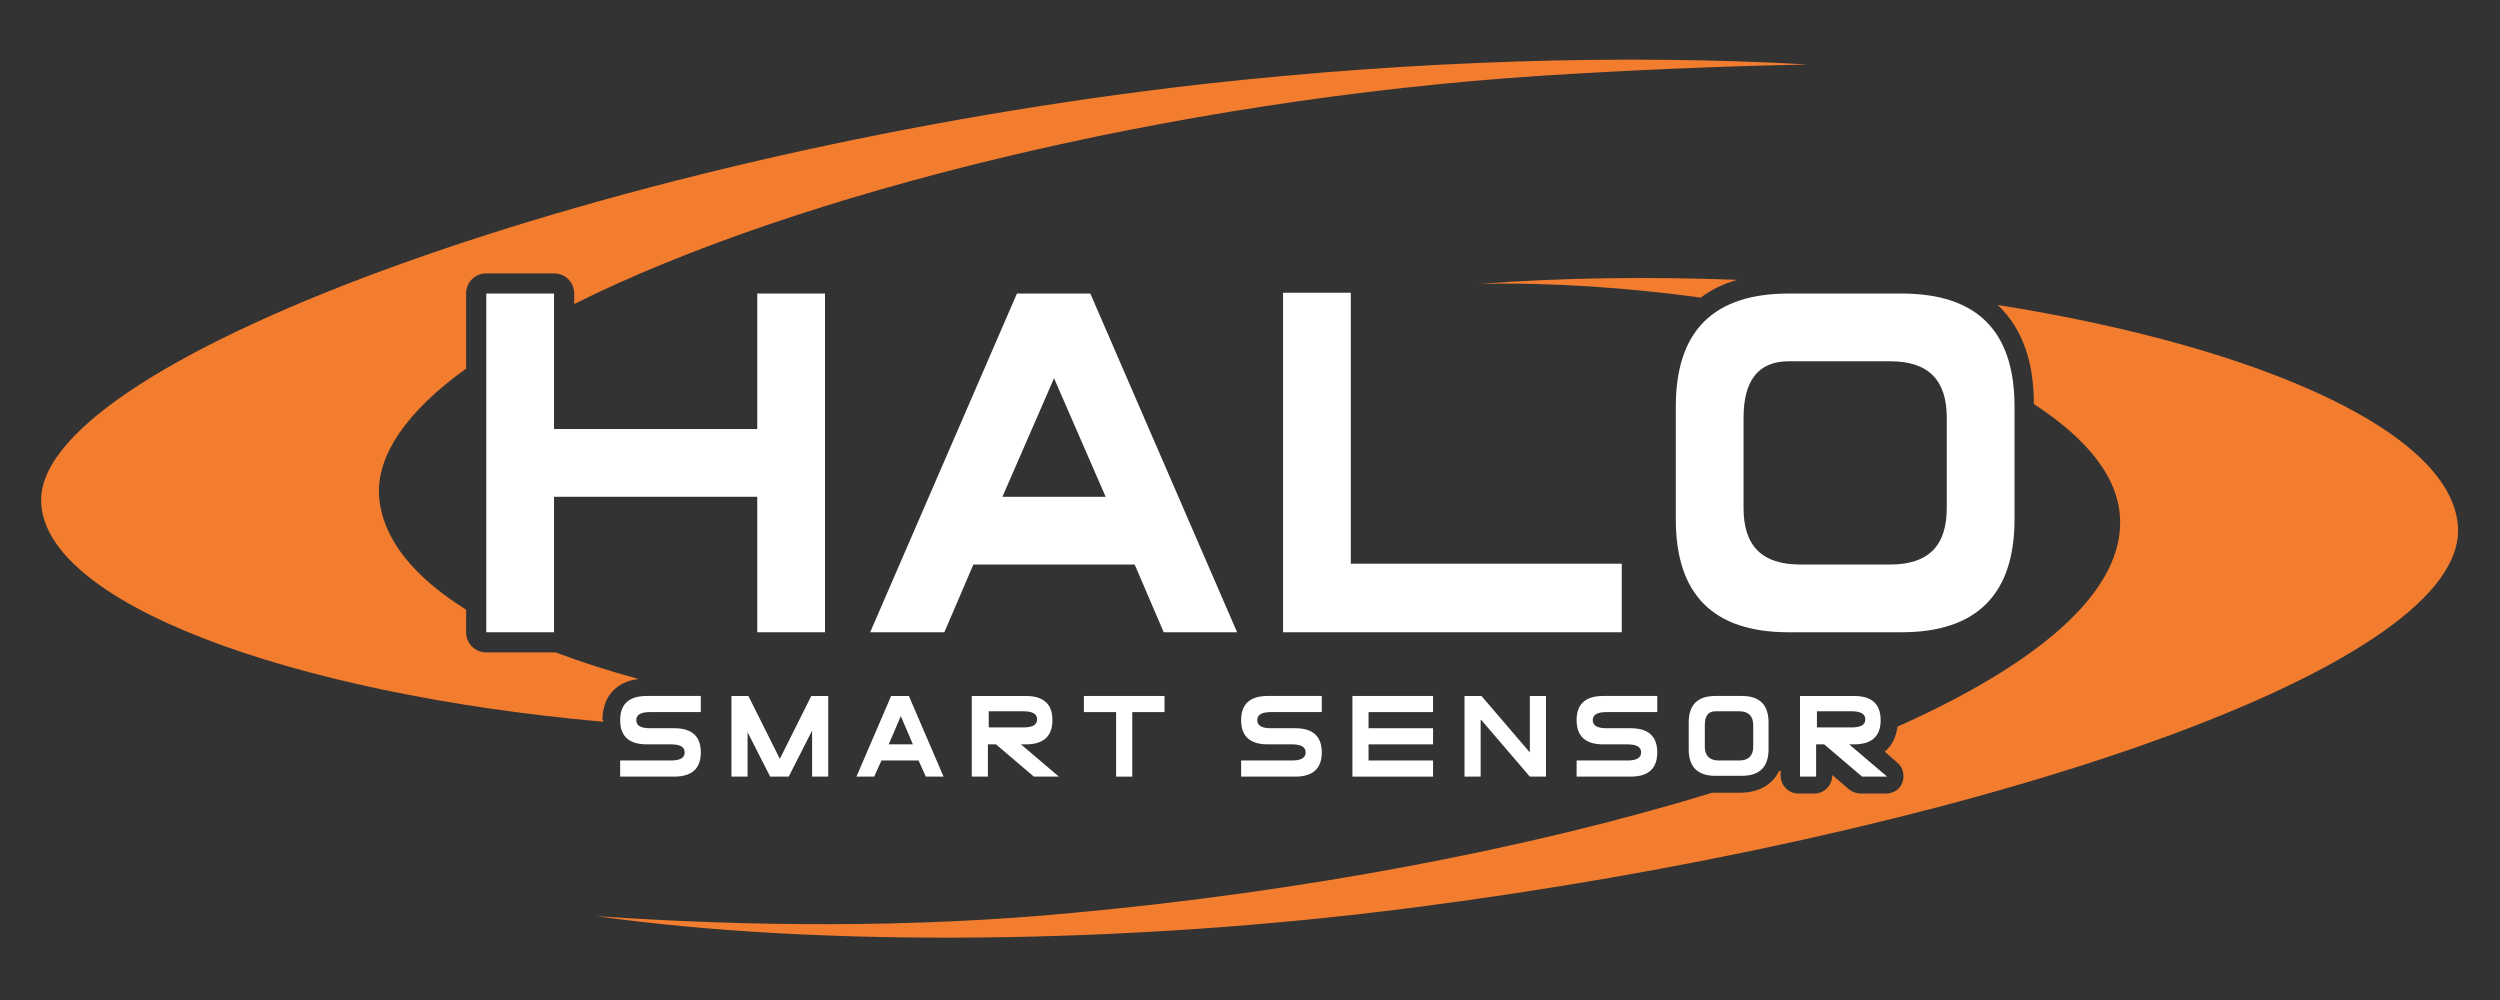
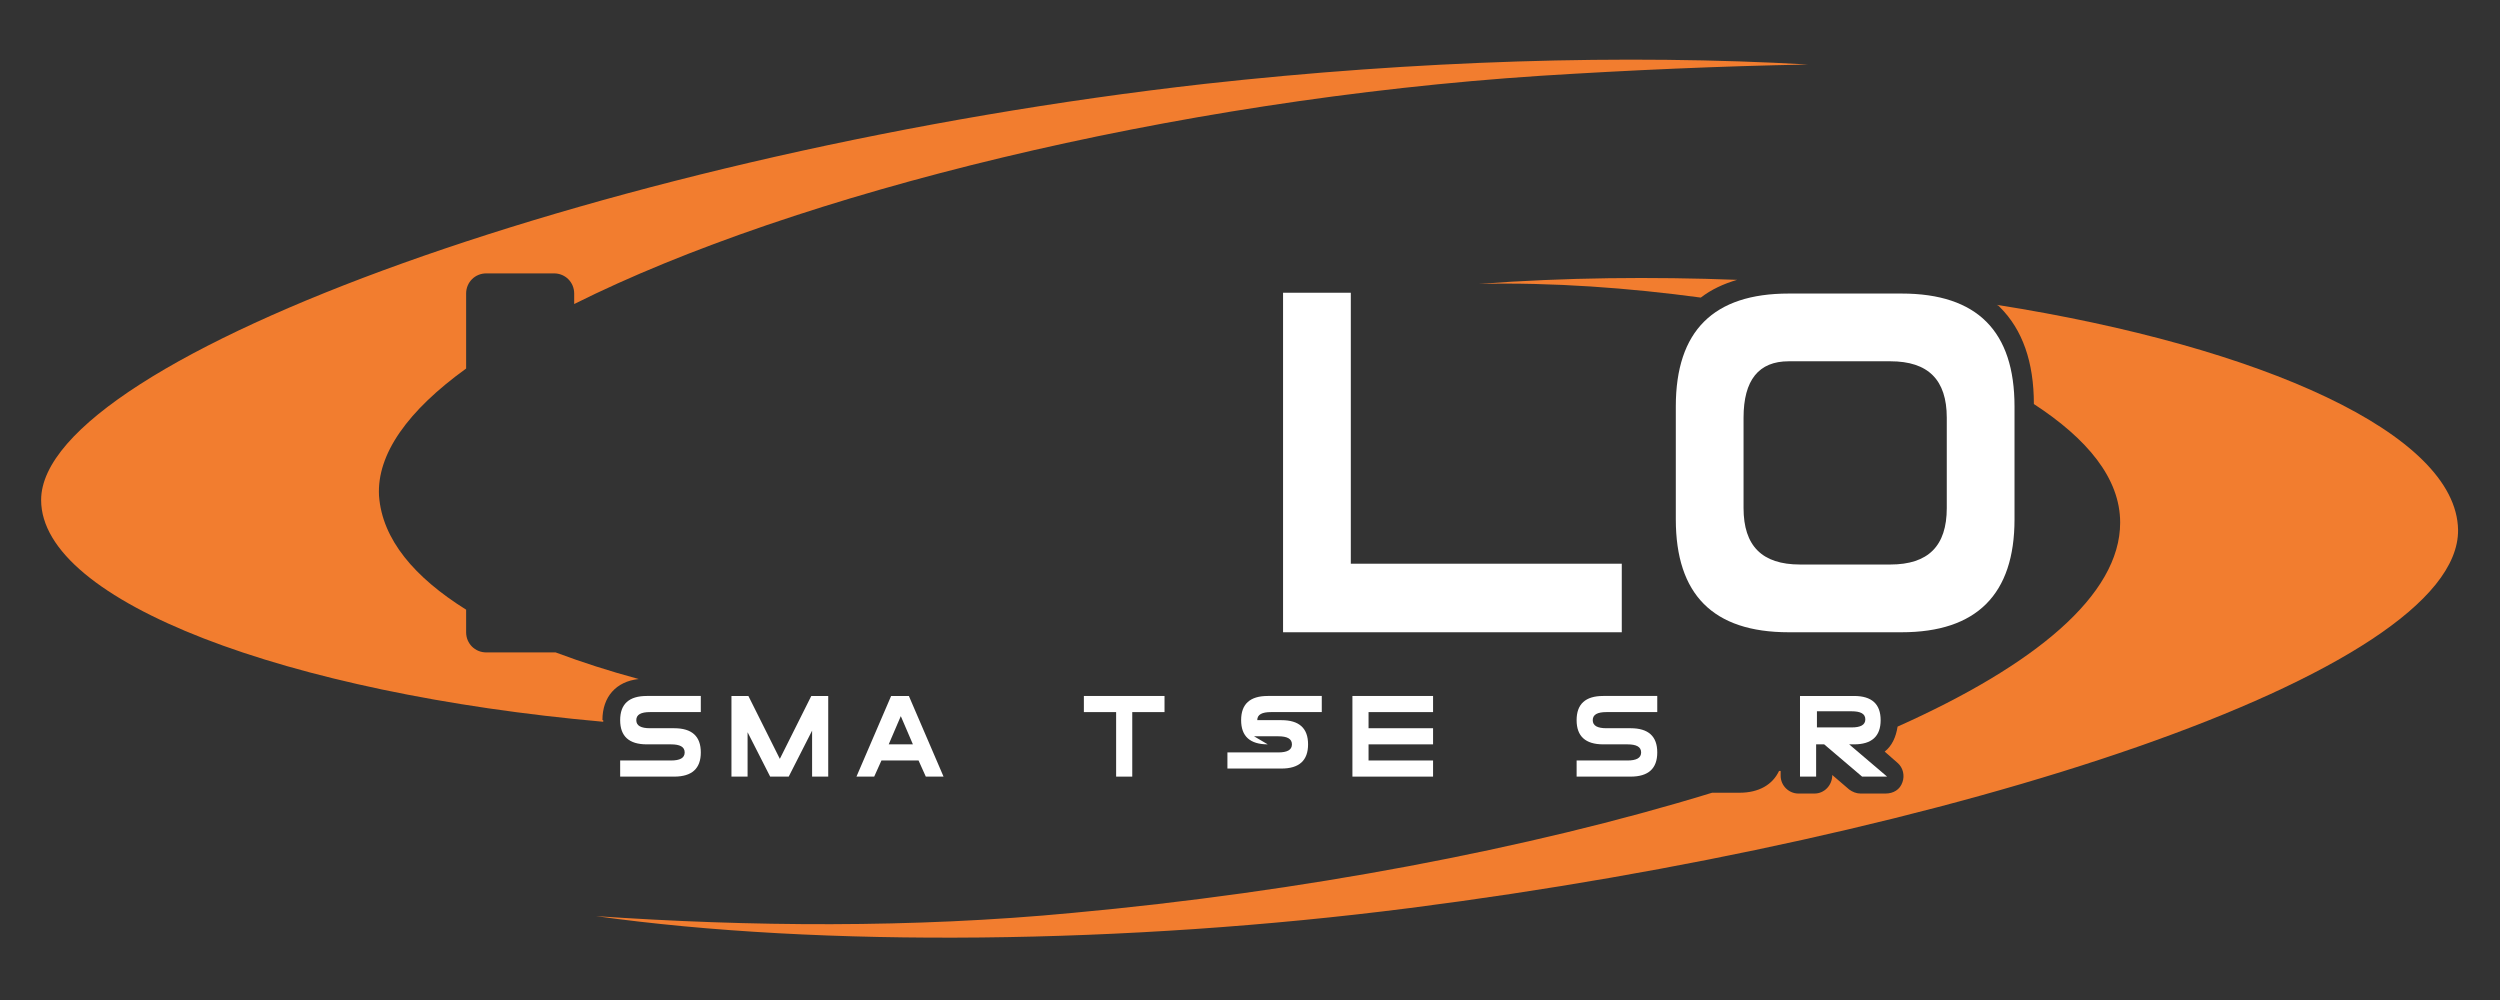
<svg xmlns="http://www.w3.org/2000/svg" version="1.1" viewBox="0 0 310 124">
  <rect x="0" y="0" width="310" height="124" fill="#333333" stroke="none" />
  <defs>
    <style>
      .cls-1 {
        fill: #fff;
      }

      .cls-2 {
        fill: #f27d2f;
      }
    </style>
  </defs>
  <g>
    <g id="Layer_1">
      <g id="Layer_1-2" data-name="Layer_1">
        <g>
          <path class="cls-2" d="M74.7,89.3c0-2.9,1.7-4.8,4.5-5.1-3.7-1-7.1-2.1-10.3-3.3h-8.6c-1.4,0-2.5-1.1-2.5-2.5v-2.8c-6.4-4-10.4-8.7-10.8-14.1-.3-5.2,3.6-10.6,10.8-15.8v-9.3c0-1.4,1.1-2.5,2.5-2.5h8.4c1.4,0,2.5,1.1,2.5,2.5v1.3c27.4-13.7,74.2-25.3,119.8-28.3,11.1-.7,22.3-1.2,33.2-1.4-22.6-1.3-48.6-.5-74.8,2.4C76.6,18.6,5.1,44.3,5.1,62c0,12.6,30.5,24,69.7,27.5v-.2h0Z" />
          <path class="cls-2" d="M183.4,35.2h0c9.2-.2,18.6.5,27.5,1.7,1.3-1,2.8-1.7,4.5-2.2-10.5-.4-21.3-.3-32,.5Z" />
          <path class="cls-2" d="M247.8,37.9c0,0,.2.2.2.2,2.8,2.8,4.2,6.8,4.2,12,6.6,4.3,10.7,9.2,10.7,14.7,0,9-10.6,17.7-27.6,25.3-.2,1.3-.7,2.4-1.6,3.1l1.6,1.4c.7.6.9,1.6.6,2.4-.3.9-1.1,1.4-2.1,1.4h-3.1c-.5,0-1-.2-1.4-.5l-2.1-1.8h0c0,1.3-1,2.3-2.2,2.3h-2c-1.2,0-2.2-1-2.2-2.2v-.6c0,0,0,0-.2,0-.8,1.7-2.5,2.7-4.9,2.7h-3.4c-22.8,7-51,12.3-79.3,14.9-19.9,1.9-40.2,1.7-59.1.4,27.9,3.9,65.8,3.5,100.9-1,67.2-8.6,130.2-29.1,130-46.9-.2-11.9-24.3-22.7-57.2-27.9h0Z" />
        </g>
        <g>
-           <path class="cls-1" d="M93.9,53.2v-16.8h8.4v42h-8.4v-16.8h-25.2v16.8h-8.4v-42h8.4v16.8h25.2Z" />
-           <path class="cls-1" d="M120.7,70l-3.6,8.4h-9.2l18.2-42h9.1l18.2,42h-9.1l-3.6-8.4h-20ZM137.1,61.6l-6.4-14.7-6.4,14.7h12.7Z" />
          <path class="cls-1" d="M201.1,70v8.4h-42v-42.1h8.4v33.6h33.6Z" />
          <path class="cls-1" d="M235.8,78.4h-14c-9.4,0-14-4.7-14-14v-14c0-9.4,4.7-14,14-14h14c9.4,0,14,4.7,14,14v14c0,9.3-4.7,14-14,14ZM234.4,70c4.7,0,7-2.3,7-7v-11.2c0-4.7-2.3-7-7-7h-12.6c-3.7,0-5.6,2.3-5.6,7v11.2c0,4.7,2.3,7,7,7h11.2Z" />
        </g>
        <g>
          <path class="cls-1" d="M80.2,92.3c-2.2,0-3.3-1-3.3-3s1.1-3,3.3-3h6.7v2h-6.3c-1.1,0-1.7.3-1.7,1s.6,1,1.7,1h3c2.2,0,3.3,1,3.3,3s-1.1,3-3.3,3h-6.7v-2h6.3c1.1,0,1.7-.3,1.7-1s-.6-1-1.7-1h-3Z" />
          <path class="cls-1" d="M92.7,90.6v5.7h-2v-10h2.1l3.9,7.8,3.9-7.8h2.1v10h-2v-5.7l-2.9,5.7h-2.3l-2.9-5.7h0Z" />
          <path class="cls-1" d="M109.3,94.3l-.9,2h-2.2l4.3-10h2.2l4.3,10h-2.2l-.9-2h-4.8ZM113.2,92.3l-1.5-3.5-1.5,3.5h3Z" />
-           <path class="cls-1" d="M123.5,92.3h-1v4h-2v-10h6.7c2.2,0,3.3,1,3.3,3s-1.1,3-3.3,3h-.6l4.7,4h-3.1l-4.7-4h0ZM126.9,90.2c1.1,0,1.7-.3,1.7-1s-.6-1-1.7-1h-4.3v2h4.3Z" />
          <path class="cls-1" d="M138.4,88.3h-4v-2h10v2h-4v8h-2v-8h0Z" />
-           <path class="cls-1" d="M157.2,92.3c-2.2,0-3.3-1-3.3-3s1.1-3,3.3-3h6.7v2h-6.3c-1.1,0-1.7.3-1.7,1s.6,1,1.7,1h3c2.2,0,3.3,1,3.3,3s-1.1,3-3.3,3h-6.7v-2h6.3c1.1,0,1.7-.3,1.7-1s-.6-1-1.7-1h-3Z" />
+           <path class="cls-1" d="M157.2,92.3c-2.2,0-3.3-1-3.3-3s1.1-3,3.3-3h6.7v2h-6.3c-1.1,0-1.7.3-1.7,1h3c2.2,0,3.3,1,3.3,3s-1.1,3-3.3,3h-6.7v-2h6.3c1.1,0,1.7-.3,1.7-1s-.6-1-1.7-1h-3Z" />
          <path class="cls-1" d="M169.7,94.3h8v2h-10v-10h10v2h-8v2h8v2h-8v2h0Z" />
-           <path class="cls-1" d="M183.6,89.3v7h-2v-10h2.1l6,7v-7h2v10h-2l-6-7h0Z" />
          <path class="cls-1" d="M198.8,92.3c-2.2,0-3.3-1-3.3-3s1.1-3,3.3-3h6.7v2h-6.3c-1.1,0-1.7.3-1.7,1s.6,1,1.7,1h3c2.2,0,3.3,1,3.3,3s-1.1,3-3.3,3h-6.7v-2h6.3c1.1,0,1.7-.3,1.7-1s-.6-1-1.7-1h-3Z" />
-           <path class="cls-1" d="M216,96.2h-3.3c-2.2,0-3.3-1.1-3.3-3.3v-3.3c0-2.2,1.1-3.3,3.3-3.3h3.3c2.2,0,3.3,1.1,3.3,3.3v3.3c0,2.2-1.1,3.3-3.3,3.3ZM215.7,94.3c1.1,0,1.7-.6,1.7-1.7v-2.7c0-1.1-.6-1.7-1.7-1.7h-3c-.9,0-1.3.6-1.3,1.7v2.7c0,1.1.6,1.7,1.7,1.7h2.7Z" />
          <path class="cls-1" d="M226.2,92.3h-1v4h-2v-10h6.7c2.2,0,3.3,1,3.3,3s-1.1,3-3.3,3h-.6l4.7,4h-3.1l-4.7-4h0ZM229.6,90.2c1.1,0,1.7-.3,1.7-1s-.6-1-1.7-1h-4.3v2h4.3Z" />
        </g>
      </g>
    </g>
  </g>
</svg>